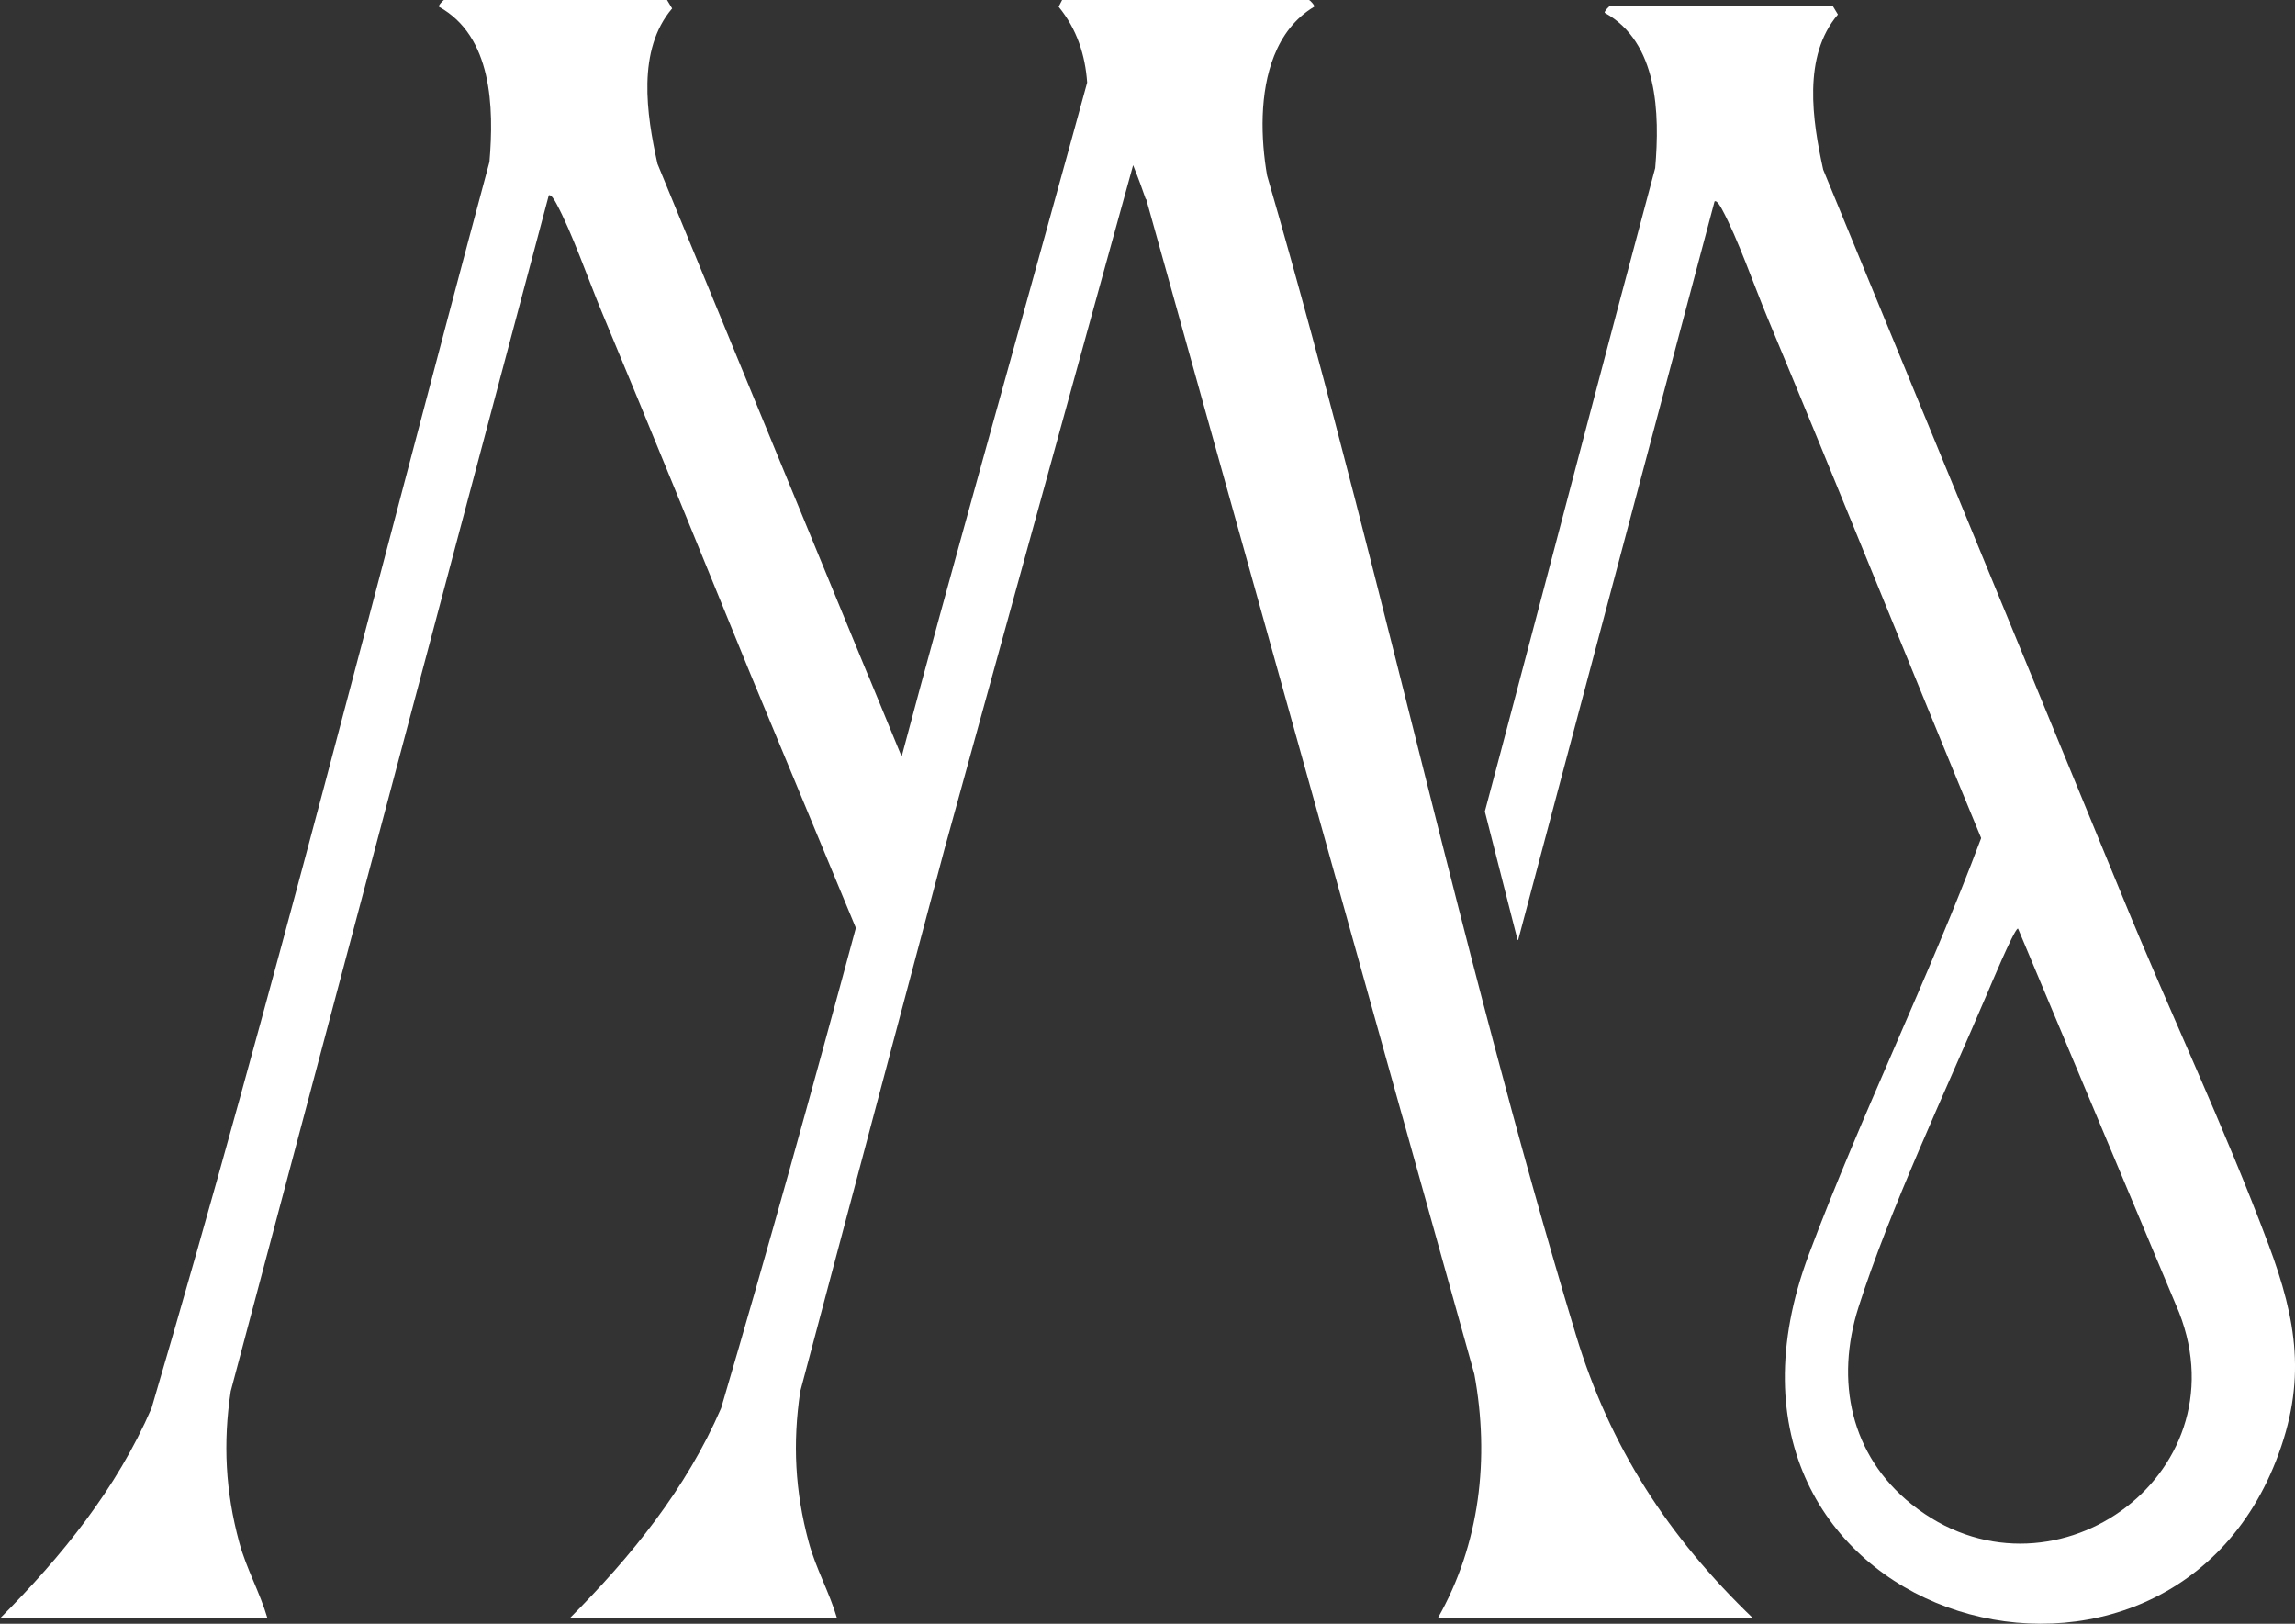
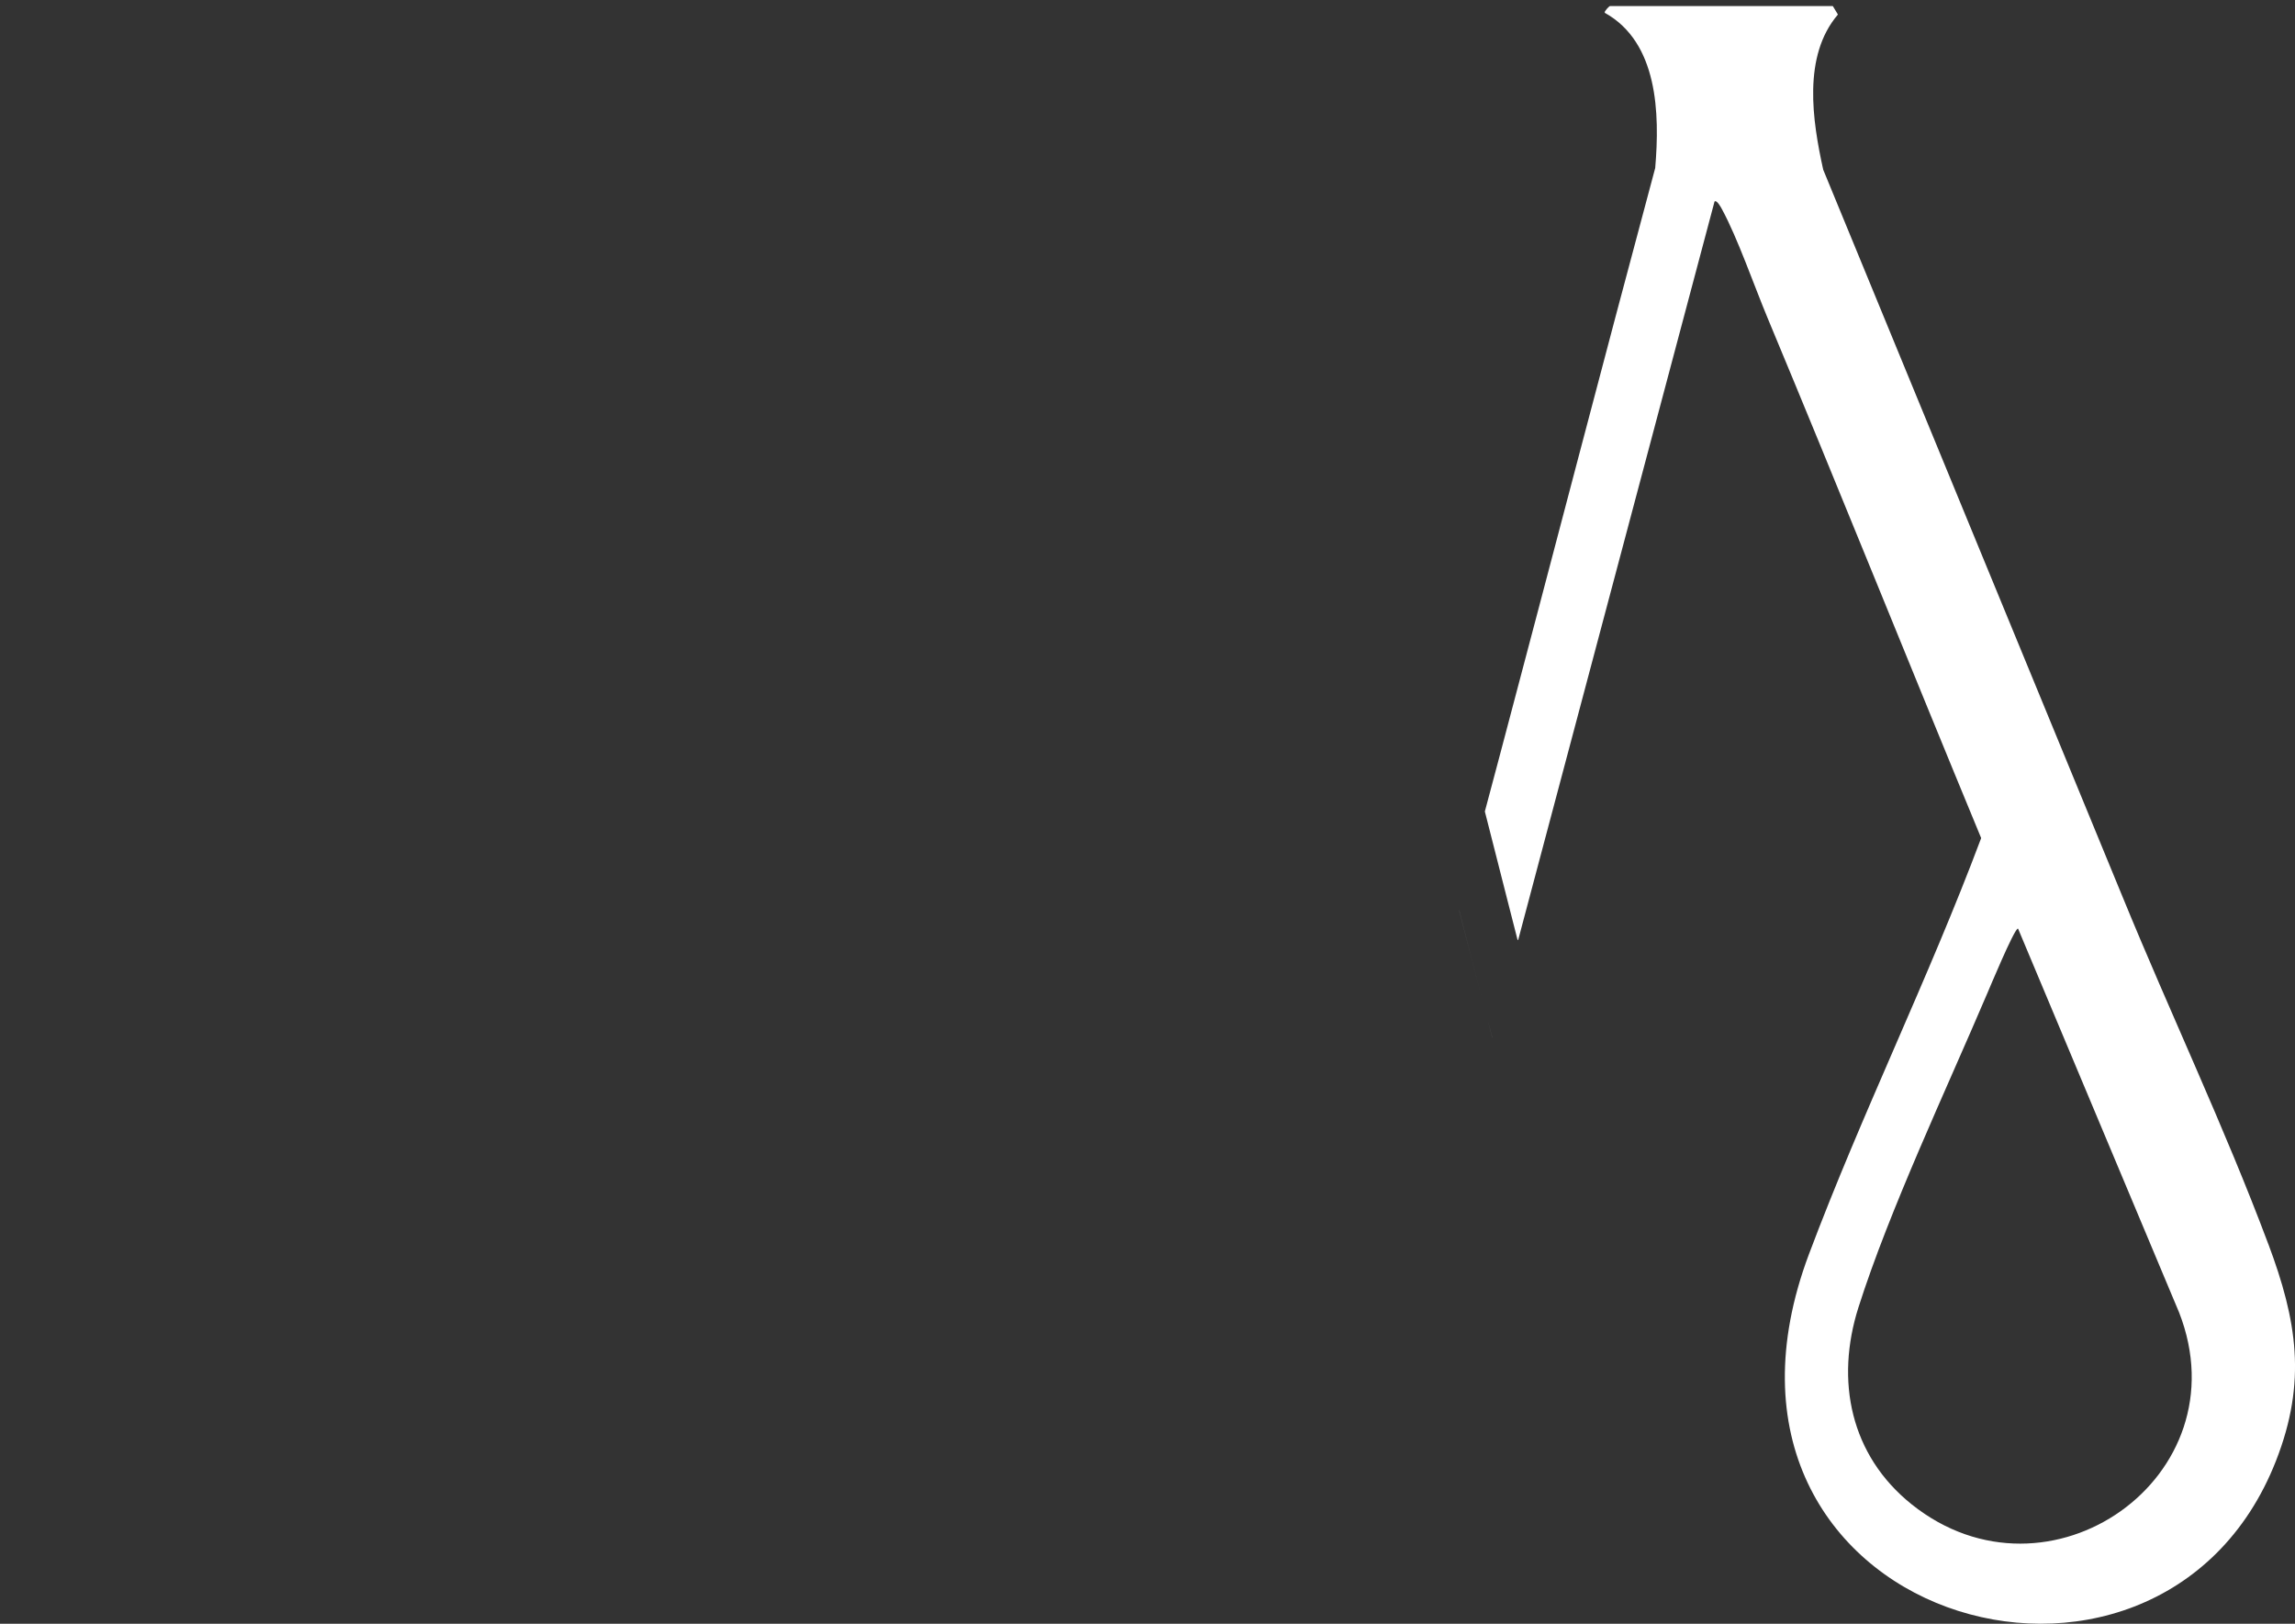
<svg xmlns="http://www.w3.org/2000/svg" viewBox="0 0 848.94 600.63" data-sanitized-data-name="Layer 2" data-name="Layer 2" id="Layer_2">
  <rect x="0" y="0" width="848.94" height="600.63" fill="#333333" stroke="none" />
  <defs>
    <style>
      .cls-1 {
        fill: #fff;
      }
    </style>
  </defs>
  <g data-sanitized-data-name="Layer 1" data-name="Layer 1" id="Layer_1-2">
    <g>
      <path d="M550.44,377.9c.52,1.96,1.03,3.92,1.55,5.88v-.05c-.52-1.95-1.03-3.89-1.55-5.84ZM539.75,336.72c3.01,11.75,6.04,23.49,9.11,35.2-3.06-11.71-6.1-23.43-9.09-35.18t-.02-.02ZM839.05,460.13c-16.19-43.22-36.29-85.41-53.85-128.3l-.11-.26-32.58-79.14-26.44-64.21-51.62-125.39s-.02-.02-.02-.02c-4.04-18.31-7.65-42.04,5.37-57.36.05-.03.05-.09.02-.15l-1.81-3s-.08-.06-.12-.06h-82.37c-.21,0-2.13,1.9-1.92,2.46,0,.03.03.05.06.06,19.67,10.96,20.33,37.22,18.62,57.35v.02c-19.43,72.31-38.27,144.85-57.49,217.26-1.84,6.92-3.68,13.85-5.53,20.77.14.5.26.99.38,1.49,2.54,10.03,5.09,20.05,7.65,30.06l4.06,15.9c.03.12.21.12.26,0l8.35-31.43,64.25-241.59s.05-.08.08-.11c.82-.49,2.27,2.13,2.71,2.96,5.75,10.58,11.92,28.37,16.86,40.21,26.68,63.95,52.47,128.27,78.97,192.3.02.05.02.08,0,.11-19.46,51.91-44.21,102-63.69,153.88-50.64,134.95,129.23,187.61,172.79,76.37,11.45-29.27,7.75-51.84-2.87-80.2ZM707.17,556.47c-22.73-18.18-28.34-45.78-19.7-72.92,11.43-35.93,32.46-80.47,47.6-116.02,1.25-2.9,9.61-22.97,11.28-24.04.06-.05.15,0,.18.08l59.54,141.91c23.76,60.83-48.32,111.41-98.9,70.99Z" class="cls-1" />
-       <path d="M531.8,598.65c15.68-27.5,19.28-59.33,13.58-90.33l-13.58-48.64-13.06-46.74-.02-.03-73.57-263.45-16.33-58.52-4-14.31s-.03-.11-.09-.3l-.78-2.78s-.08.09-.12.12c-.96-2.81-2.57-7.36-4.68-12.57l-8.76,31.71-60.98,221.12-16.85,63.34-36.53,137.37c-2.89,19.22-1.92,37.08,3.13,55.8,2.66,9.85,7.65,18.5,10.48,28.2h-98.95c22.74-22.81,43.15-47.92,56.06-77.77,17.38-58.96,33.83-118.22,49.84-177.63l-1.11-2.68-37.64-90.64-.65-1.58c-18.11-44.33-36.12-88.71-54.57-132.91-4.94-11.86-11.11-29.65-16.86-40.23-.46-.84-1.95-3.54-2.77-2.92l-117.65,442.35c-2.89,19.22-1.92,37.08,3.13,55.8,2.66,9.85,7.65,18.5,10.48,28.2H0c22.74-22.81,43.15-47.92,56.06-77.77,44.97-152.57,83.71-307.25,124.99-460.98,1.7-20.14,1.05-46.45-18.67-57.38-.35-.5,1.67-2.52,1.9-2.52h82.45l1.9,3.15c-13.09,15.34-9.49,39.12-5.43,57.45l23.41,56.86,54.64,132.71.08.08,11.08,26.91,1.13,2.71c.24-.9.47-1.81.71-2.71,15.34-57.77,41.61-151.09,61.48-223.19,2.22-8.1,4.38-15.93,6.42-23.41v-.02c-.71-10.06-3.74-19.7-10.55-28.02l1.29-2.52h91.33c.23,0,2.25,2.02,1.9,2.51-7.13,4.27-11.86,10.7-14.81,18.15-5.44,13.65-4.96,30.74-2.6,44.3,23.08,79.33,42.83,160.41,63.25,241.16,2.54,10.05,5.09,20.08,7.66,30.12.05.15.08.32.12.47,3.01,11.75,6.04,23.49,9.11,35.2.02.03.02.06.03.09.52,1.96,1.03,3.94,1.55,5.9.52,1.96,1.03,3.92,1.55,5.88v.03c9.76,36.88,19.93,73.57,30.91,109.82,12.63,41.78,34.28,74.92,65.6,105.01h-116.7Z" class="cls-1" />
    </g>
  </g>
</svg>